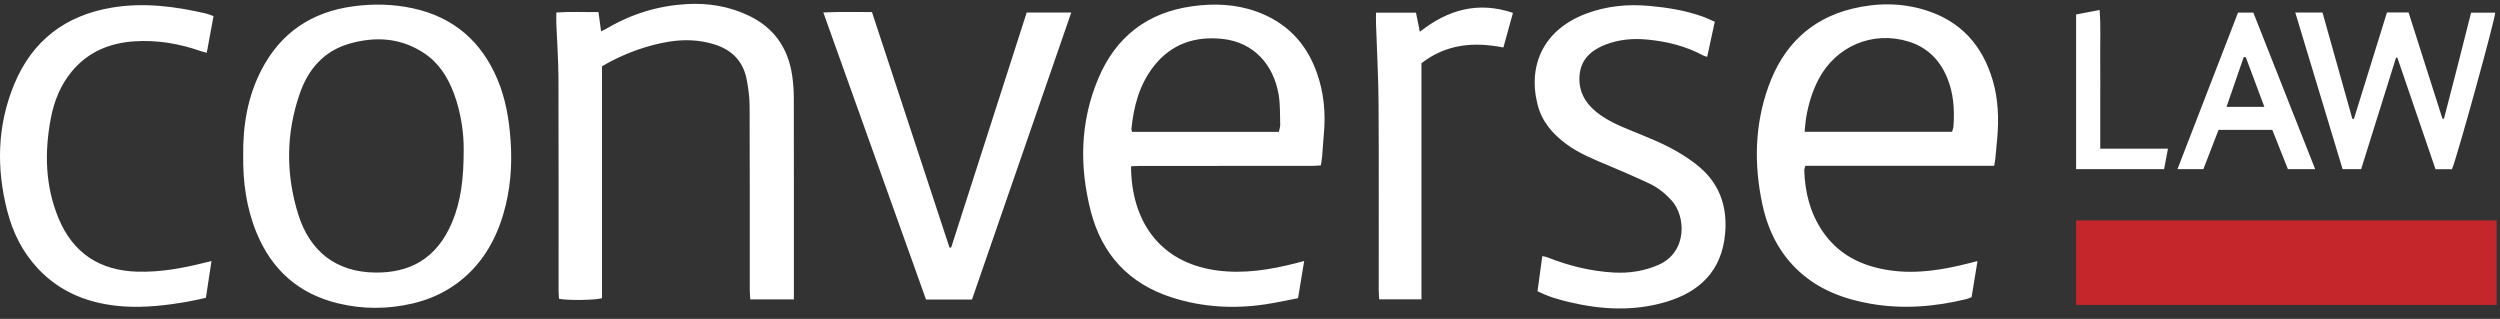
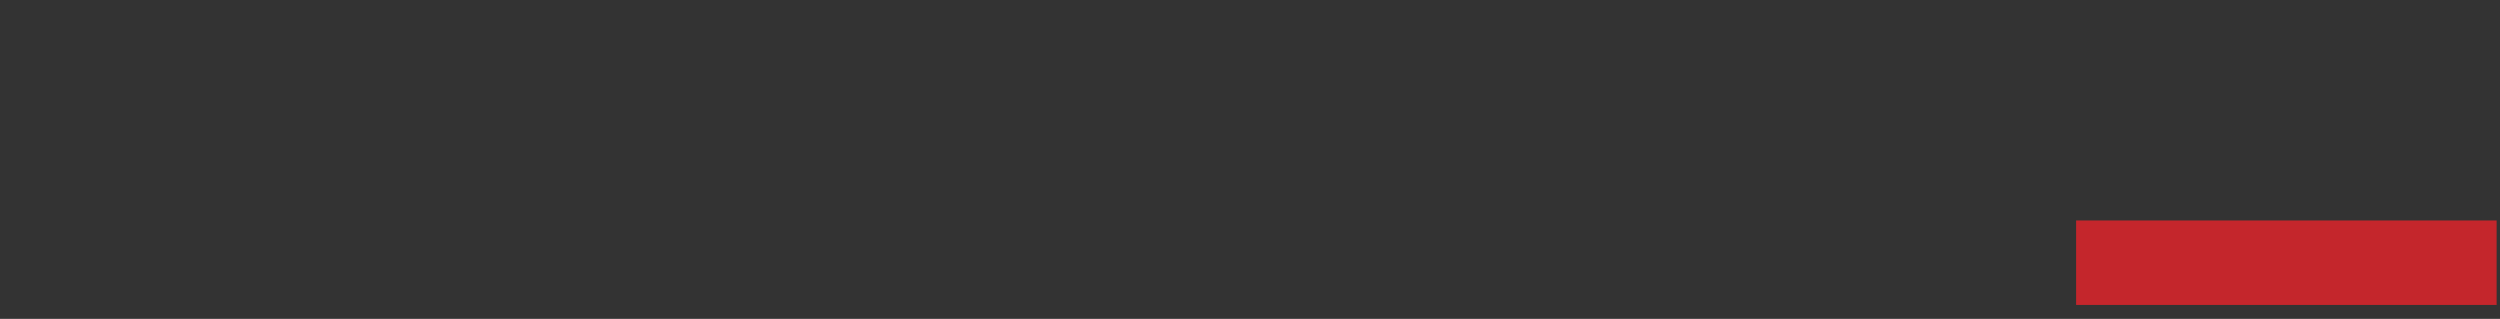
<svg xmlns="http://www.w3.org/2000/svg" width="196" height="25" viewBox="0 0 196 25">
  <rect x="0" y="0" width="196" height="25" fill="#333333" stroke="none" />
  <g fill="none" fill-rule="evenodd">
-     <path fill="#FFF" d="M36.354 11.721C36.363 10.518 36.17 8.892 35.588 7.331 35.11 6.051 34.404 4.929 33.243 4.163 31.411 2.954 29.413 2.838 27.369 3.432 25.392 4.006 24.169 5.426 23.511 7.311 22.417 10.445 22.395 13.629 23.376 16.788 24.293 19.74 26.38 21.336 29.433 21.369 32.103 21.397 34.241 20.302 35.445 17.423 36.148 15.744 36.355 13.976 36.354 11.721M19.067 12.197C19.037 9.853 19.407 7.592 20.493 5.488 22.01 2.551 24.449.93 27.7.494 29.269.283 30.834.317 32.383.654 35.573 1.349 37.756 3.254 39.01 6.243 39.653 7.773 39.917 9.388 40.032 11.038 40.168 12.983 40.015 14.898 39.465 16.767 38.823 18.951 37.696 20.829 35.836 22.208 34.791 22.983 33.619 23.493 32.36 23.79 30.413 24.248 28.457 24.254 26.511 23.785 23.425 23.041 21.31 21.165 20.109 18.237 19.314 16.299 19.042 14.274 19.067 12.197M153.041 10.335C153.083 10.176 153.142 10.042 153.152 9.904 153.244 8.596 153.165 7.309 152.651 6.078 152.068 4.682 151.083 3.705 149.63 3.258 146.814 2.391 143.929 3.62 142.569 6.231 142.071 7.185 141.772 8.201 141.596 9.256 141.539 9.601 141.522 9.953 141.483 10.335L153.041 10.335zM156.343 13.001L141.532 13.001C141.495 13.164 141.45 13.265 141.454 13.364 141.51 15.056 141.902 16.652 142.85 18.076 144.12 19.984 145.991 20.886 148.195 21.199 150.31 21.5 152.368 21.146 154.409 20.629 154.582 20.586 154.754 20.539 155.036 20.465 154.875 21.45 154.726 22.361 154.573 23.295 154.424 23.352 154.297 23.418 154.161 23.45 151.678 24.051 149.175 24.257 146.643 23.81 144.582 23.447 142.669 22.743 141.088 21.313 139.502 19.878 138.602 18.055 138.164 15.993 137.506 12.895 137.565 9.818 138.634 6.814 139.765 3.639 141.901 1.487 145.234.679 147.159.213 149.102.207 151.009.812 153.744 1.679 155.425 3.573 156.227 6.29 156.668 7.785 156.718 9.312 156.582 10.852 156.537 11.374 156.489 11.895 156.436 12.415 156.418 12.591 156.381 12.765 156.343 13.001L156.343 13.001zM100.263 10.339C100.305 10.13 100.373 9.956 100.368 9.784 100.343 8.993 100.378 8.189 100.245 7.414 99.847 5.081 98.307 3.326 95.876 3.055 93.704 2.813 91.838 3.428 90.454 5.196 89.325 6.639 88.88 8.335 88.703 10.121 88.696 10.185 88.736 10.252 88.759 10.339L100.263 10.339zM101.767 23.379C100.878 23.547 100.034 23.736 99.181 23.863 96.716 24.227 94.284 24.088 91.898 23.328 88.517 22.25 86.391 19.959 85.516 16.555 84.611 13.036 84.681 9.526 86.111 6.142 87.484 2.89 89.953.976 93.475.49 95.177.255 96.863.316 98.499.902 100.824 1.735 102.387 3.335 103.221 5.648 103.788 7.218 103.944 8.842 103.79 10.501 103.736 11.094 103.704 11.689 103.653 12.282 103.635 12.494 103.593 12.704 103.554 12.967 103.298 12.981 103.071 13.005 102.843 13.005 98.345 13.008 93.847 13.006 89.35 13.008 89.123 13.008 88.896 13.03 88.672 13.04 88.69 17.197 90.806 20.581 95.405 21.202 97.524 21.488 99.58 21.146 101.623 20.628 101.795 20.584 101.966 20.537 102.247 20.463 102.084 21.452 101.934 22.364 101.767 23.379L101.767 23.379zM62.24 23.471L58.824 23.471C58.808 23.209 58.782 22.98 58.782 22.751 58.78 17.948 58.79 13.144 58.77 8.341 58.767 7.625 58.671 6.901 58.532 6.196 58.257 4.791 57.368 3.905 56.017 3.483 54.825 3.11 53.606 3.069 52.379 3.279 50.745 3.558 49.206 4.113 47.743 4.887 47.569 4.979 47.403 5.083 47.195 5.202L47.195 23.376C46.759 23.534 44.506 23.565 43.828 23.429 43.816 23.216 43.793 22.989 43.793 22.761 43.791 17.218 43.803 11.674 43.783 6.13 43.778 4.724 43.673 3.318 43.618 1.913 43.606 1.627 43.616 1.34 43.616.982 44.716.9 45.801.958 46.92.947 46.992 1.475 47.054 1.932 47.126 2.462 47.341 2.35 47.514 2.267 47.678 2.172 49.587 1.062 51.651.445 53.845.32 55.522.224 57.156.489 58.692 1.221 60.682 2.167 61.786 3.761 62.106 5.914 62.19 6.483 62.233 7.064 62.234 7.639 62.244 12.695 62.24 17.752 62.24 22.808L62.24 23.471zM134.438 1.707C134.231 2.662 134.041 3.538 133.842 4.454 133.706 4.41 133.621 4.398 133.549 4.359 132.161 3.606 130.665 3.242 129.102 3.098 127.987 2.995 126.9 3.098 125.858 3.503 124.743 3.937 123.926 4.665 123.833 5.939 123.749 7.085 124.227 8.01 125.102 8.735 125.877 9.378 126.784 9.787 127.703 10.165 129.14 10.757 130.599 11.303 131.916 12.14 132.492 12.506 133.065 12.905 133.553 13.378 134.946 14.728 135.42 16.425 135.249 18.323 134.988 21.215 133.275 22.882 130.61 23.671 128.086 24.419 125.541 24.283 123.006 23.679 122.181 23.482 121.369 23.25 120.541 22.831 120.664 21.925 120.787 21.023 120.917 20.077 121.086 20.117 121.206 20.132 121.315 20.175 122.99 20.837 124.725 21.268 126.522 21.367 127.718 21.433 128.891 21.257 130.013 20.771 132.314 19.774 132.184 16.935 131.038 15.696 130.541 15.158 129.98 14.702 129.322 14.394 128.26 13.895 127.183 13.429 126.102 12.975 124.951 12.493 123.794 12.029 122.782 11.281 121.708 10.487 120.874 9.511 120.542 8.184 119.764 5.08 121.038 2.318 124.35 1.071 125.944.471 127.606.308 129.306.462 130.715.59 132.099.812 133.437 1.28 133.758 1.391 134.063 1.545 134.438 1.707M76.204 23.482L72.6 23.482C69.929 16.016 67.258 8.549 64.549.978 65.867.91 67.08.953 68.362.946 70.394 7.118 72.416 13.26 74.438 19.401 74.483 19.404 74.527 19.406 74.571 19.409 76.544 13.271 78.516 7.134 80.492.984L83.986.984C81.379 8.519 78.799 15.982 76.204 23.482M16.74 1.261C16.562 2.224 16.391 3.155 16.21 4.135 16.029 4.087 15.893 4.061 15.764 4.016 14.076 3.42 12.339 3.124 10.55 3.239 8.597 3.365 6.897 4.066 5.621 5.611 4.737 6.681 4.239 7.935 3.983 9.283 3.479 11.943 3.541 14.575 4.587 17.107 5.72 19.849 7.833 21.22 10.778 21.3 12.523 21.348 14.231 21.046 15.919 20.626 16.106 20.579 16.293 20.536 16.581 20.467 16.427 21.475 16.288 22.39 16.142 23.347 15.641 23.455 15.189 23.568 14.731 23.647 13.055 23.937 11.368 24.14 9.664 24.02 7.07 23.838 4.763 22.974 2.953 21.033 1.756 19.751.999 18.219.567 16.532-.296 13.165-.221 9.828 1.119 6.595 2.533 3.185 5.127 1.209 8.763.598 11.248.18 13.69.494 16.115 1.051 16.304 1.094 16.485 1.174 16.74 1.261M111.442 23.467L108.129 23.467C108.114 23.183 108.091 22.935 108.091 22.688 108.088 17.831 108.11 12.974 108.079 8.117 108.066 6.025 107.947 3.933 107.879 1.842 107.87 1.575 107.878 1.308 107.878.992L111.013.992C111.109 1.464 111.203 1.931 111.316 2.493 113.518.753 115.881.086 118.615 1.008 118.358 1.939 118.12 2.802 117.866 3.722 115.558 3.269 113.393 3.444 111.442 4.956L111.442 23.467zM179.95.982L182.084.982C182.868 3.772 183.646 6.543 184.424 9.314 184.465 9.317 184.506 9.319 184.547 9.322 185.41 6.546 186.272 3.769 187.138.978L188.832.978C189.714 3.745 190.6 6.521 191.486 9.299 191.526 9.304 191.565 9.309 191.605 9.315 191.962 7.934 192.321 6.555 192.674 5.174 193.027 3.793 193.374 2.411 193.733.993L195.621.993C195.66 1.375 192.579 12.538 192.233 13.265L190.943 13.265C189.951 10.363 188.951 7.44 187.951 4.516 187.917 4.517 187.883 4.518 187.849 4.52 186.94 7.425 186.031 10.33 185.114 13.261L183.66 13.261C182.436 9.209 181.207 5.141 179.95.982M176.07 4.484C176.016 4.481 175.963 4.478 175.909 4.475 175.465 5.758 175.022 7.041 174.559 8.377L177.525 8.377C177.023 7.034 176.546 5.759 176.07 4.484M181.509 13.259L179.371 13.259C178.969 12.246 178.565 11.228 178.149 10.18L173.935 10.18C173.543 11.193 173.148 12.215 172.744 13.26L170.714 13.26C172.311 9.134 173.882 5.071 175.462.986L176.661.986C178.259 5.03 179.869 9.108 181.509 13.259M164.66 11.658L169.968 11.658C169.858 12.243 169.762 12.743 169.664 13.261L162.767 13.261 162.767 1.135C163.357 1.022 163.947.909 164.61.782 164.708 2.046 164.646 3.23 164.657 4.411 164.669 5.602 164.66 6.794 164.66 7.986L164.66 11.658z" />
    <polygon fill="#C4262C" points="162.767 23.907 195.735 23.907 195.735 17.284 162.767 17.284" />
  </g>
</svg>